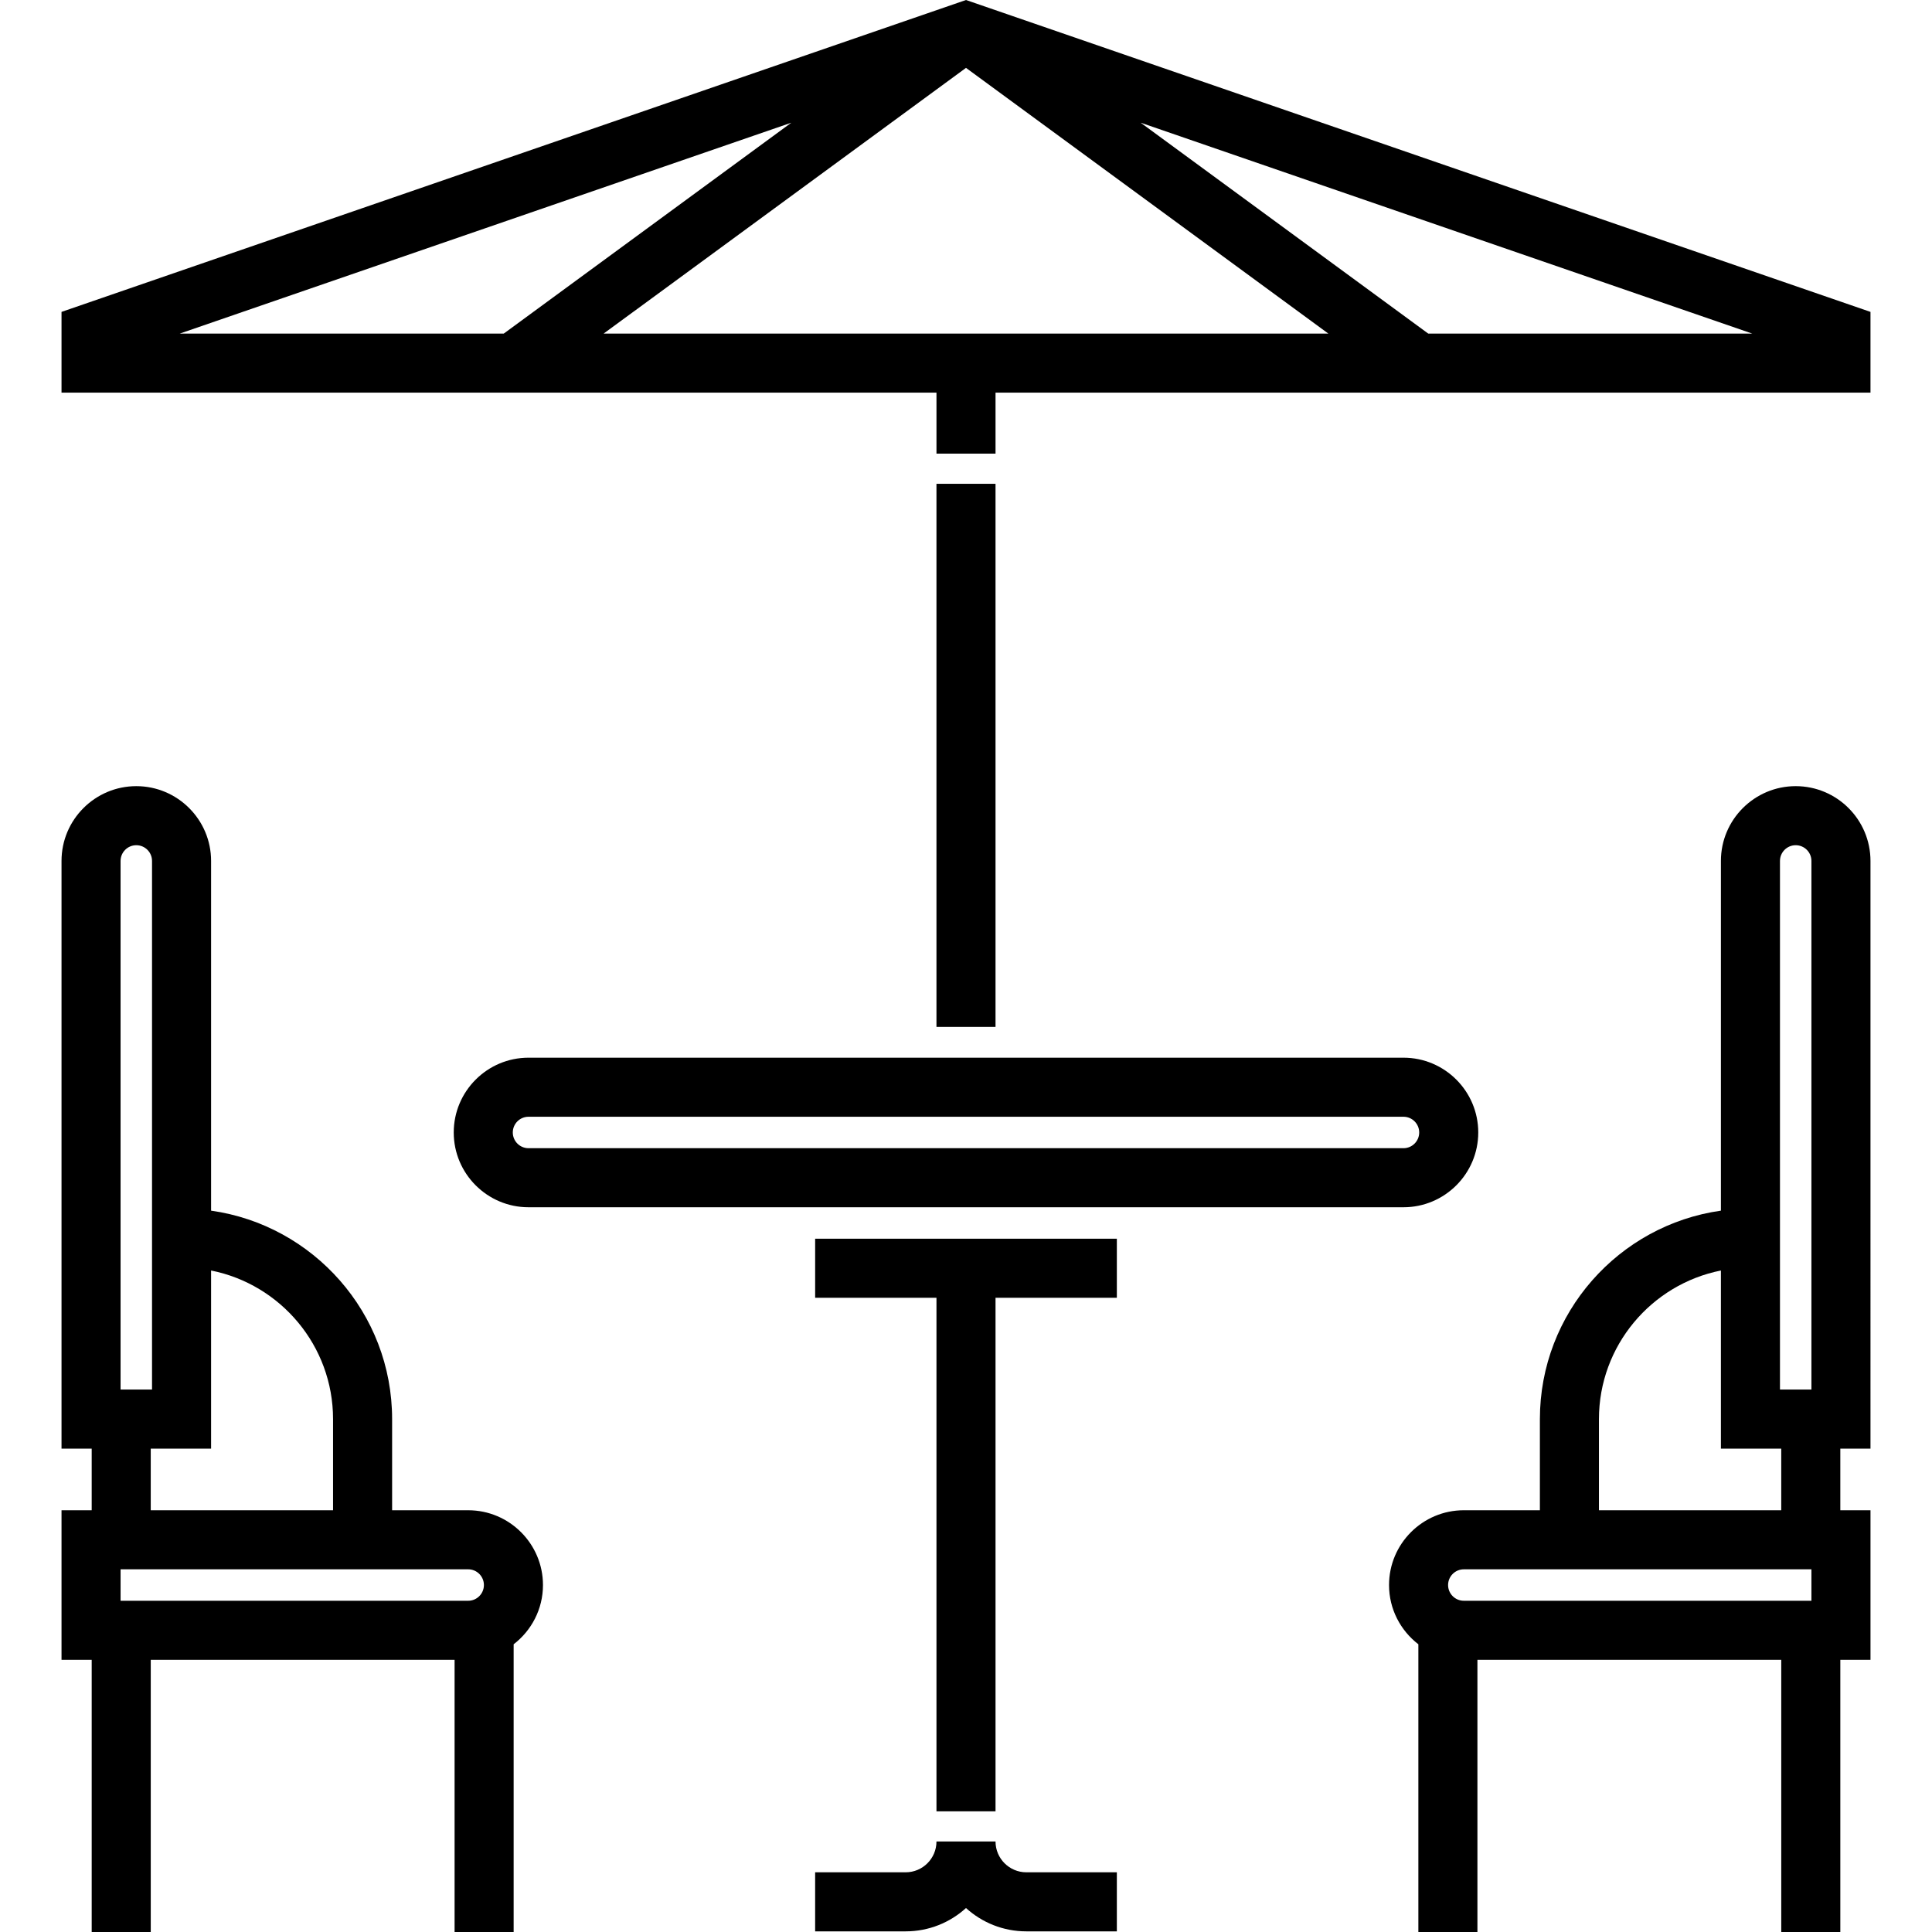
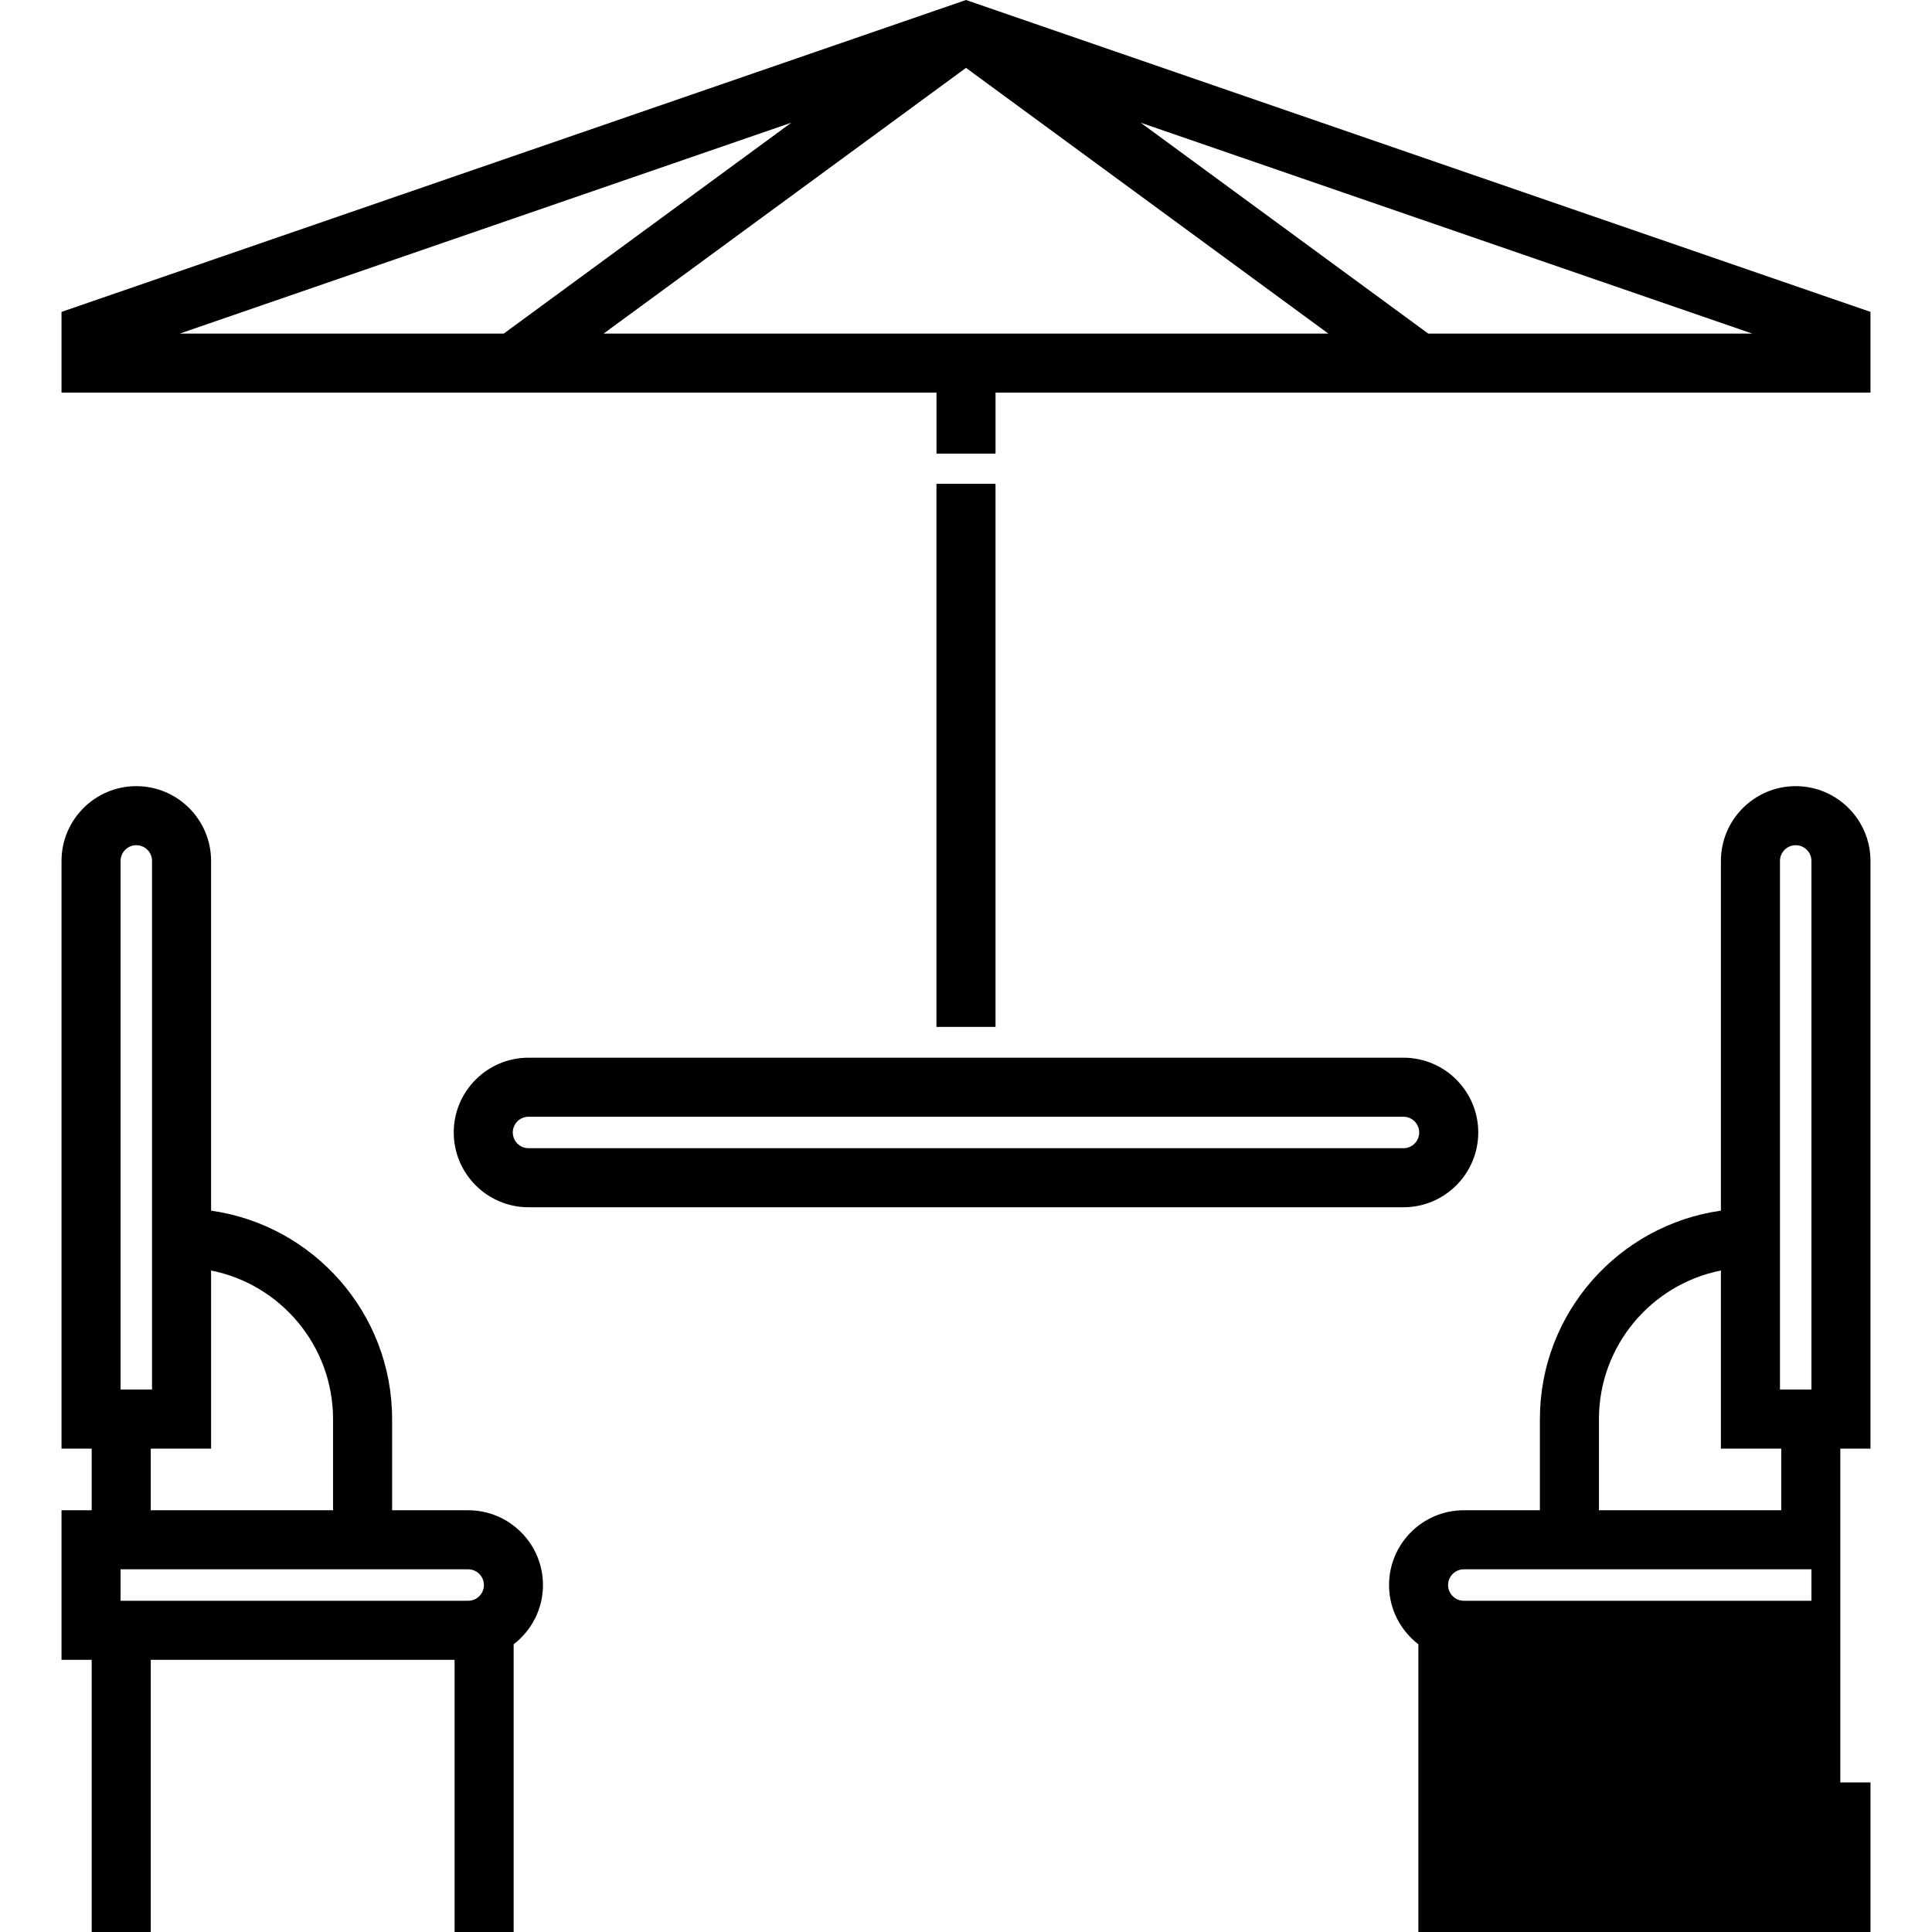
<svg xmlns="http://www.w3.org/2000/svg" version="1.1" id="Layer_1" x="0px" y="0px" viewBox="0 0 512 512" style="enable-background:new 0 0 512 512;" xml:space="preserve">
  <g>
    <g>
      <g>
        <path d="M120.245,300.117c0,10.929,8.891,19.819,19.818,19.819h231.873c10.929,0,19.818-8.891,19.818-19.819     c0-10.929-8.891-19.818-19.818-19.818H140.063C129.135,280.299,120.245,289.188,120.245,300.117z M376.103,300.117     c0,2.299-1.87,4.168-4.167,4.168H140.063c-2.298,0-4.167-1.87-4.167-4.168c0-2.298,1.87-4.167,4.167-4.167h231.873     C374.233,295.95,376.103,297.819,376.103,300.117z" />
-         <polygon points="216.022,343.923 248.174,343.923 248.174,480.018 263.825,480.018 263.825,343.923 295.977,343.923      295.977,328.272 216.022,328.272    " />
-         <path d="M263.825,488.013h-15.651c0,4.502-3.663,8.166-8.166,8.166h-23.987v15.651h23.987c6.149,0,11.761-2.342,15.991-6.182     c4.23,3.84,9.842,6.182,15.991,6.182h23.987v-15.651h-23.987C267.488,496.179,263.825,492.516,263.825,488.013z" />
        <path d="M124.072,400.232h-20.158v-24.157c0-28.111-20.899-51.421-47.973-55.239v-92.68c0-10.929-8.891-19.818-19.819-19.818     c-10.929,0-19.818,8.891-19.818,19.818v155.744h7.996v16.331h-7.996v39.638h7.996V512h15.651v-72.13h80.519V512h15.651v-76.248     c4.715-3.626,7.772-9.306,7.772-15.701C143.892,409.123,135,400.232,124.072,400.232z M55.94,383.901L55.94,383.901v-47.202     c18.403,3.652,32.322,19.916,32.322,39.377v24.157H39.949v-16.331H55.94z M31.954,228.157c0-2.298,1.87-4.167,4.167-4.167     c2.299,0,4.168,1.87,4.168,4.167V368.25h-8.336V228.157z M124.072,424.219H31.954v-8.336h92.119c2.299,0,4.168,1.87,4.168,4.168     C128.241,422.349,126.371,424.219,124.072,424.219z" />
-         <path d="M475.878,208.338c-10.929,0-19.819,8.891-19.819,19.818v92.68c-27.074,3.818-47.973,27.128-47.973,55.239v24.157h-20.159     c-10.929,0-19.818,8.891-19.818,19.819c0,6.394,3.057,12.074,7.771,15.7v76.248h15.651v-72.13h80.52v72.13h15.651v-72.13h7.996     v-39.638h-7.996V383.9h7.996V228.157C495.697,217.228,486.807,208.338,475.878,208.338z M471.711,228.157     c0-2.298,1.87-4.167,4.168-4.167c2.298,0,4.167,1.87,4.167,4.167V368.25h-8.336V228.157z M423.737,376.075L423.737,376.075     c0-19.459,13.918-35.725,32.322-39.377v47.202h15.991v16.331h-48.314V376.075z M480.046,424.219h-92.12     c-2.298,0-4.167-1.87-4.167-4.167c0-2.299,1.87-4.168,4.167-4.168h92.12V424.219z" />
+         <path d="M475.878,208.338c-10.929,0-19.819,8.891-19.819,19.818v92.68c-27.074,3.818-47.973,27.128-47.973,55.239v24.157h-20.159     c-10.929,0-19.818,8.891-19.818,19.819c0,6.394,3.057,12.074,7.771,15.7v76.248h15.651h80.52v72.13h15.651v-72.13h7.996     v-39.638h-7.996V383.9h7.996V228.157C495.697,217.228,486.807,208.338,475.878,208.338z M471.711,228.157     c0-2.298,1.87-4.167,4.168-4.167c2.298,0,4.167,1.87,4.167,4.167V368.25h-8.336V228.157z M423.737,376.075L423.737,376.075     c0-19.459,13.918-35.725,32.322-39.377v47.202h15.991v16.331h-48.314V376.075z M480.046,424.219h-92.12     c-2.298,0-4.167-1.87-4.167-4.167c0-2.299,1.87-4.168,4.167-4.168h92.12V424.219z" />
        <path d="M255.999,0L16.303,82.655v21.4h231.872v16.161h15.651v-16.161h231.871v-21.4L255.999,0z M47.641,88.404l162.073-55.888     l-76.21,55.888H47.641z M159.97,88.404l96.029-70.421l96.029,70.421H159.97z M378.496,88.404l-76.21-55.888l162.073,55.888     H378.496z" />
        <rect x="248.172" y="128.213" width="15.651" height="143.926" />
      </g>
    </g>
  </g>
  <g>
</g>
  <g>
</g>
  <g>
</g>
  <g>
</g>
  <g>
</g>
  <g>
</g>
  <g>
</g>
  <g>
</g>
  <g>
</g>
  <g>
</g>
  <g>
</g>
  <g>
</g>
  <g>
</g>
  <g>
</g>
  <g>
</g>
</svg>